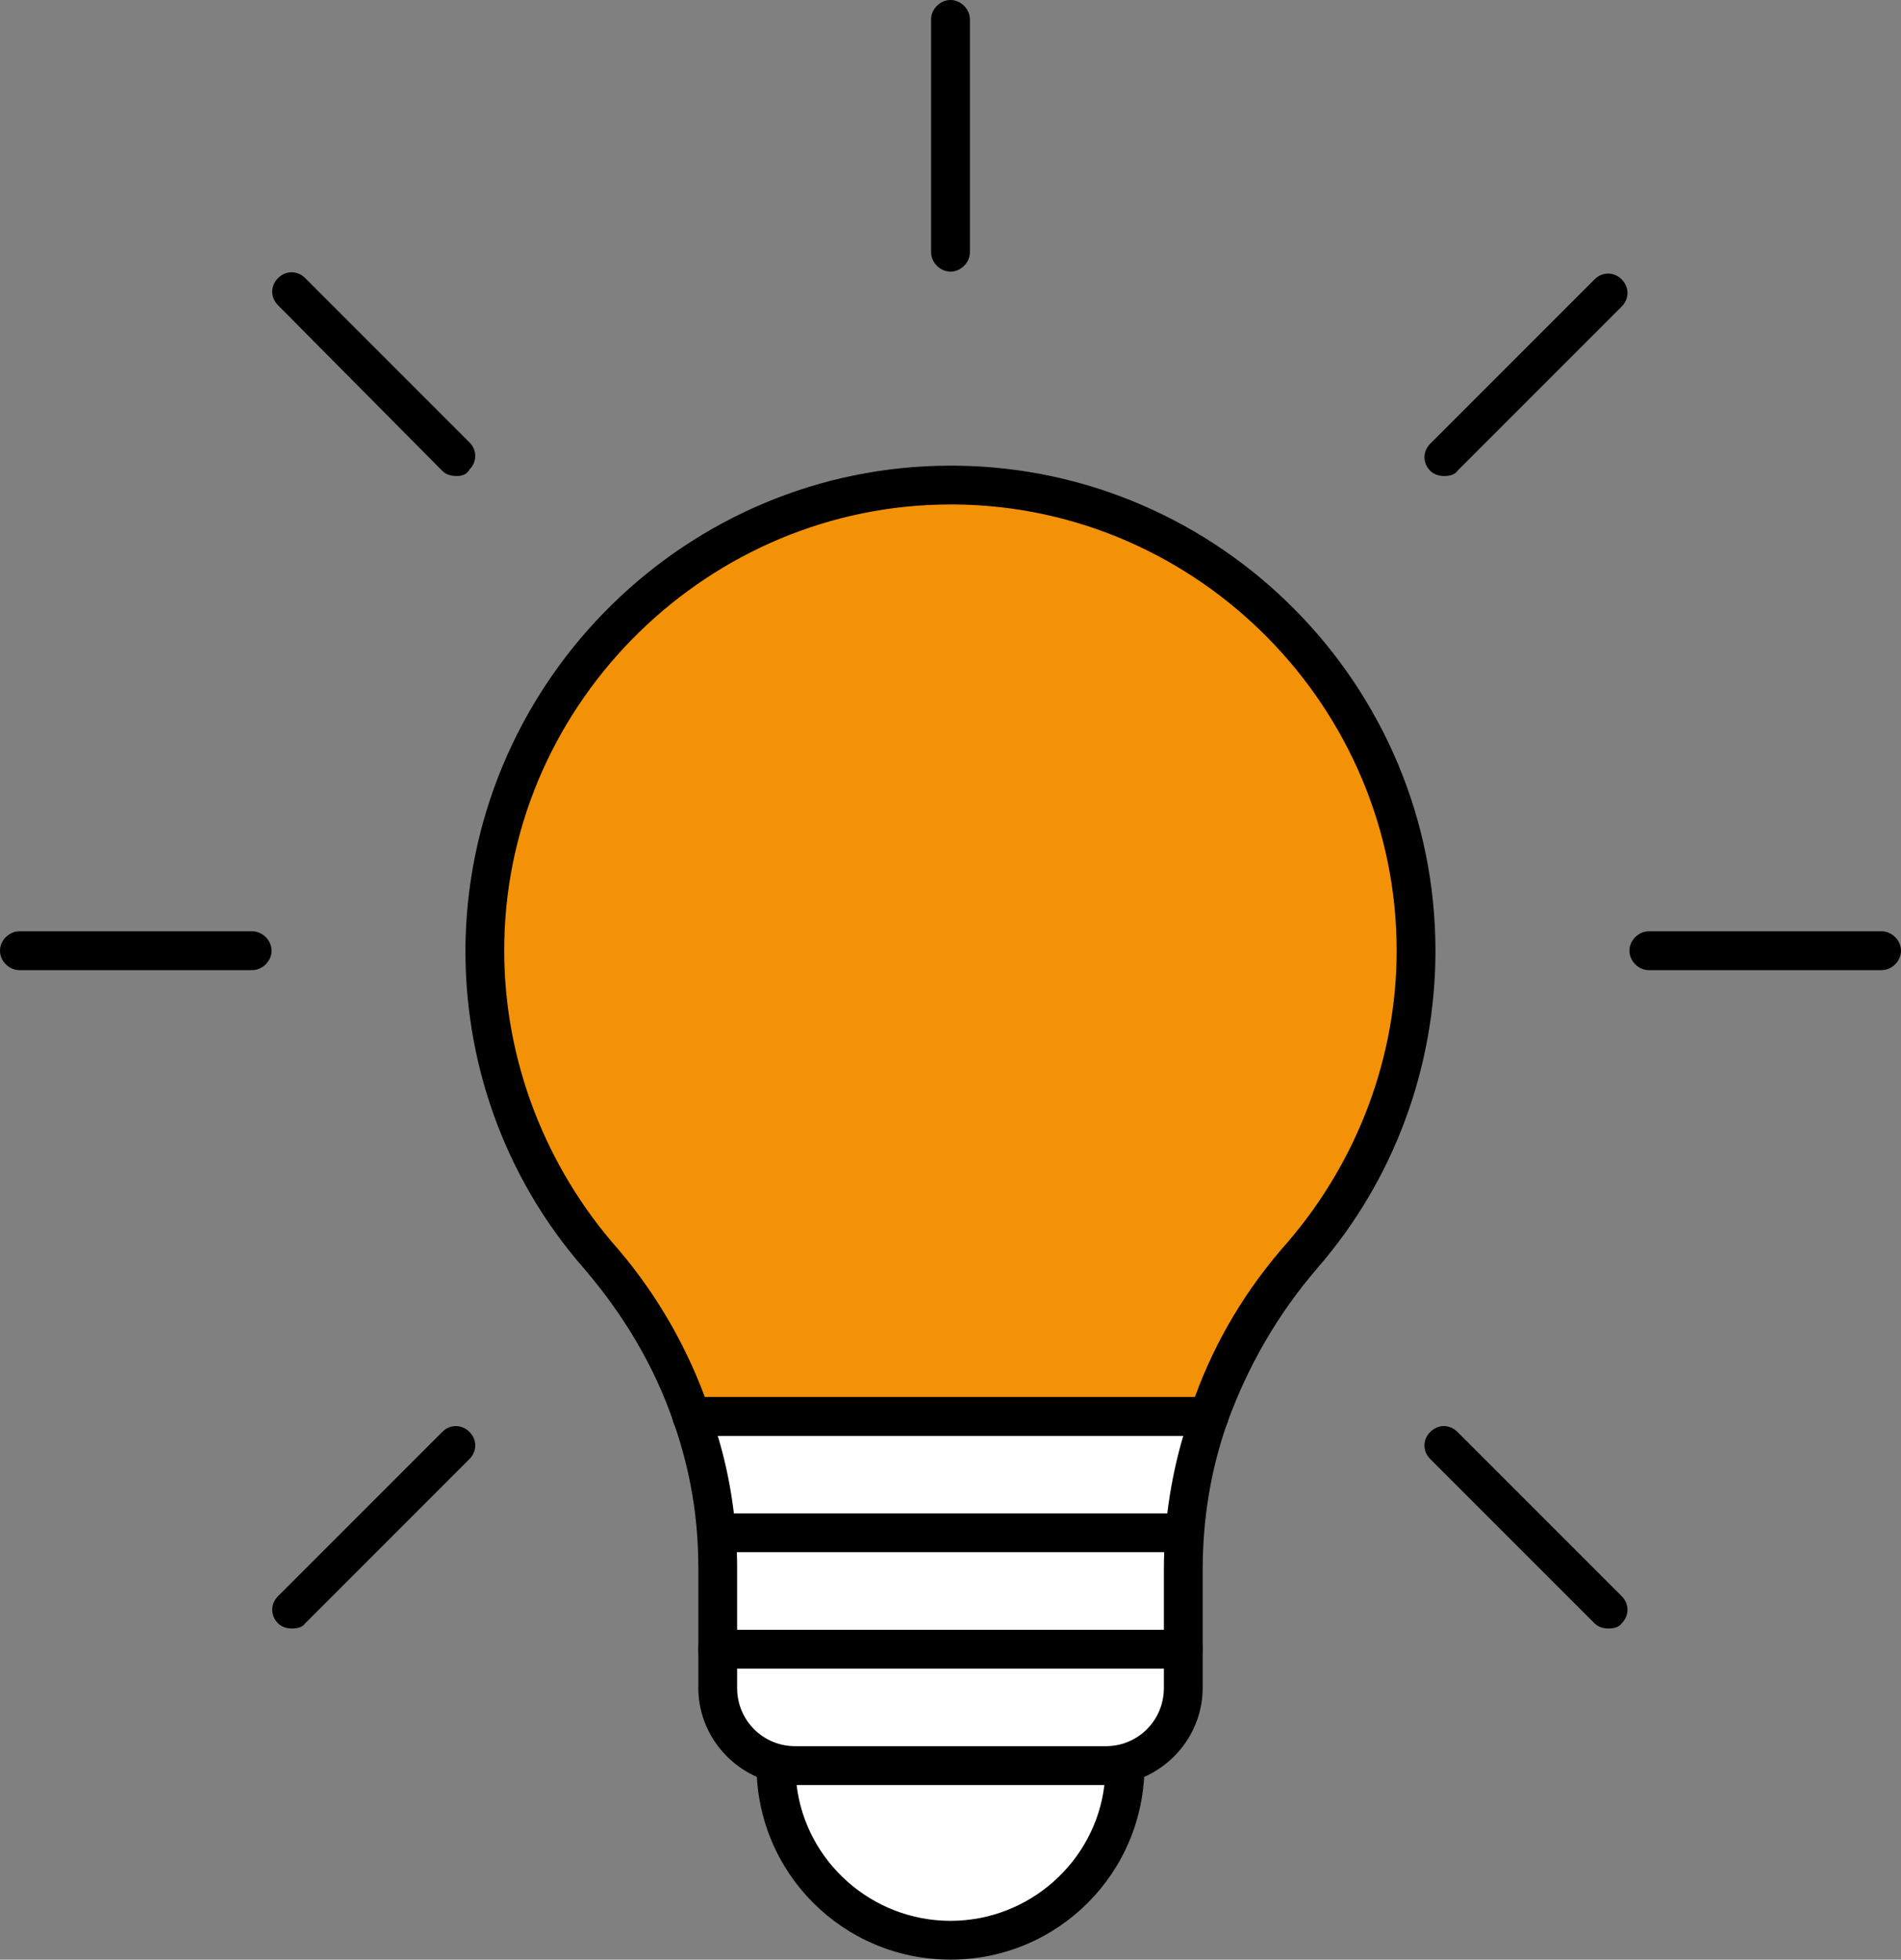
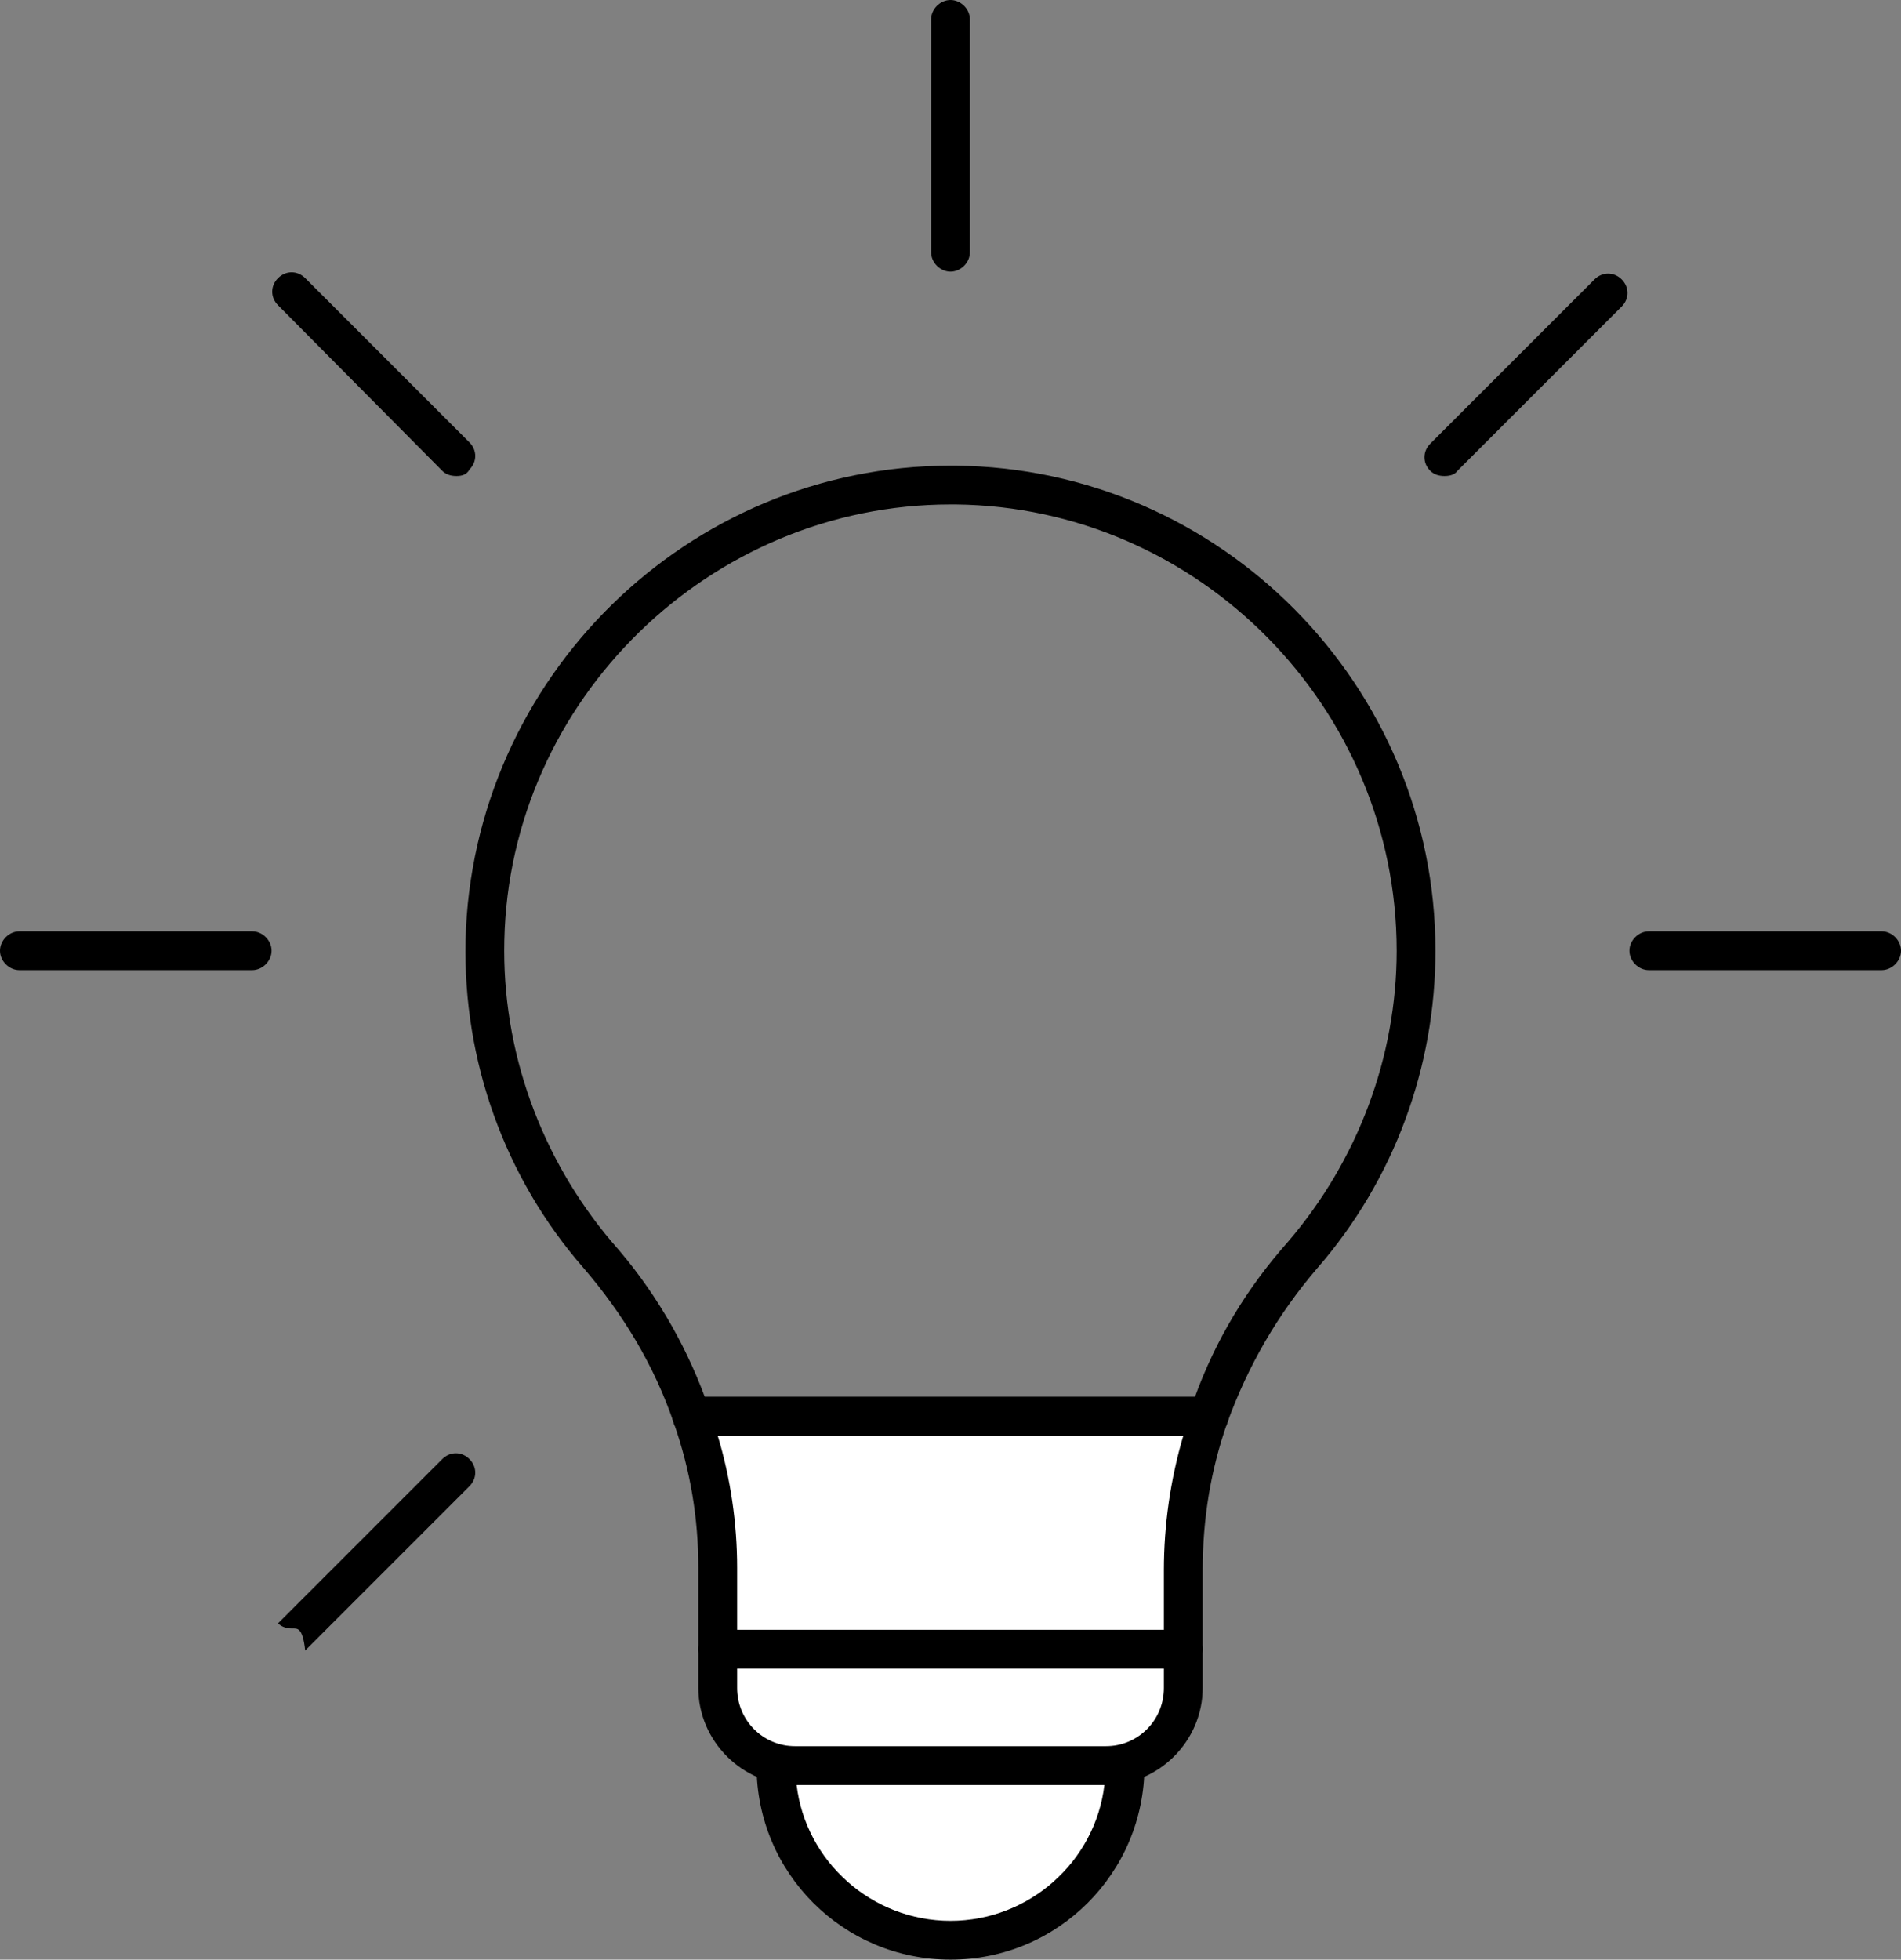
<svg xmlns="http://www.w3.org/2000/svg" id="Lager_1" x="0px" y="0px" viewBox="0 0 147 151.5" xml:space="preserve">
  <rect x="0" y="0" width="147" height="151.5" fill="#808080" stroke="none" />
  <g>
    <path fill="#FFFFFF" d="M53.5,109.5c1.3,3.7,2,7.7,2,11.7v9.3c0,3.3,2.7,6,6,6h24c3.3,0,6-2.7,6-6v-9.1c0-4.1,0.7-8.1,2-11.9H53.5z " />
    <path d="M85.5,138h-24c-4.1,0-7.5-3.4-7.5-7.5v-9.3c0-3.8-0.6-7.5-1.9-11.2c-0.2-0.5-0.1-1,0.2-1.4c0.3-0.4,0.7-0.6,1.2-0.6h40 c0.5,0,0.9,0.2,1.2,0.6c0.3,0.4,0.4,0.9,0.2,1.4c-1.3,3.7-1.9,7.5-1.9,11.4v9.1C93,134.6,89.6,138,85.5,138z M55.5,111 c1,3.3,1.5,6.8,1.5,10.2v9.3c0,2.5,2,4.5,4.5,4.5h24c2.5,0,4.5-2,4.5-4.5v-9.1c0-3.5,0.5-7,1.5-10.4H55.5z" />
  </g>
  <path d="M93.5,111h-40c-0.8,0-1.5-0.7-1.5-1.5s0.7-1.5,1.5-1.5h40c0.8,0,1.5,0.7,1.5,1.5S94.3,111,93.5,111z" />
-   <path d="M91.5,120h-36c-0.8,0-1.5-0.7-1.5-1.5s0.7-1.5,1.5-1.5h36c0.8,0,1.5,0.7,1.5,1.5S92.3,120,91.5,120z" />
  <path d="M91.5,129h-36c-0.8,0-1.5-0.7-1.5-1.5s0.7-1.5,1.5-1.5h36c0.8,0,1.5,0.7,1.5,1.5S92.3,129,91.5,129z" />
  <g>
    <path d="M19.5,75h-18C0.7,75,0,74.3,0,73.5S0.7,72,1.5,72h18c0.8,0,1.5,0.7,1.5,1.5S20.3,75,19.5,75z" />
    <path d="M145.5,75h-18c-0.8,0-1.5-0.7-1.5-1.5s0.7-1.5,1.5-1.5h18c0.8,0,1.5,0.7,1.5,1.5S146.3,75,145.5,75z" />
  </g>
  <g>
    <path d="M35.3,36.8c-0.4,0-0.8-0.1-1.1-0.4L21.5,23.6c-0.6-0.6-0.6-1.5,0-2.1s1.5-0.6,2.1,0l12.7,12.7c0.6,0.6,0.6,1.5,0,2.1 C36.1,36.7,35.7,36.8,35.3,36.8z" />
-     <path d="M124.4,125.9c-0.4,0-0.8-0.1-1.1-0.4l-12.7-12.7c-0.6-0.6-0.6-1.5,0-2.1s1.5-0.6,2.1,0l12.7,12.7c0.6,0.6,0.6,1.5,0,2.1 C125.2,125.8,124.8,125.9,124.4,125.9z" />
  </g>
  <g>
-     <path d="M22.6,125.9c-0.4,0-0.8-0.1-1.1-0.4c-0.6-0.6-0.6-1.5,0-2.1l12.7-12.7c0.6-0.6,1.5-0.6,2.1,0s0.6,1.5,0,2.1l-12.7,12.7 C23.4,125.8,23,125.9,22.6,125.9z" />
+     <path d="M22.6,125.9c-0.4,0-0.8-0.1-1.1-0.4l12.7-12.7c0.6-0.6,1.5-0.6,2.1,0s0.6,1.5,0,2.1l-12.7,12.7 C23.4,125.8,23,125.9,22.6,125.9z" />
    <path d="M111.7,36.8c-0.4,0-0.8-0.1-1.1-0.4c-0.6-0.6-0.6-1.5,0-2.1l12.7-12.7c0.6-0.6,1.5-0.6,2.1,0s0.6,1.5,0,2.1l-12.7,12.7 C112.5,36.7,112.1,36.8,111.7,36.8z" />
  </g>
  <path d="M73.5,21c-0.8,0-1.5-0.7-1.5-1.5v-18C72,0.7,72.7,0,73.5,0S75,0.7,75,1.5v18C75,20.3,74.3,21,73.5,21z" />
  <g>
    <path fill="#FFFFFF" d="M87,136.5c0,7.5-6,13.5-13.5,13.5S60,144,60,136.5H87z" />
    <path d="M73.5,151.5c-8.3,0-15-6.7-15-15c0-0.8,0.7-1.5,1.5-1.5h27c0.8,0,1.5,0.7,1.5,1.5C88.5,144.8,81.8,151.5,73.5,151.5z M61.6,138c0.7,5.9,5.8,10.5,11.9,10.5s11.2-4.6,11.9-10.5H61.6z" />
  </g>
  <g>
-     <path fill="#F39207" d="M73.9,37.5c-19.6-0.2-36,15.6-36.4,35.2C37.3,82,40.6,90.5,46.2,97c3.2,3.7,5.7,8,7.3,12.5h40 c1.6-4.5,4-8.8,7.2-12.5c5.4-6.3,8.7-14.5,8.7-23.5C109.5,53.7,93.6,37.7,73.9,37.5z" />
    <path d="M93.5,111h-40c-0.6,0-1.2-0.4-1.4-1c-1.5-4.4-3.9-8.4-7-12c-6.1-7-9.3-16-9.1-25.3C36.5,52.4,53.2,36,73.5,36 c0.1,0,0.3,0,0.4,0C94.4,36.2,111,53,111,73.5c0,9-3.2,17.7-9.1,24.5c-3.1,3.6-5.4,7.6-7,12C94.7,110.6,94.2,111,93.5,111z M54.5,108h37.9c1.6-4.4,4-8.4,7.2-12c5.4-6.3,8.4-14.3,8.4-22.5c0-18.8-15.3-34.3-34.1-34.5l0,0c-0.1,0-0.2,0-0.4,0 C54.9,39,39.4,54.1,39,72.7c-0.2,8.5,2.8,16.8,8.3,23.3C50.5,99.6,52.9,103.7,54.5,108z" />
  </g>
</svg>